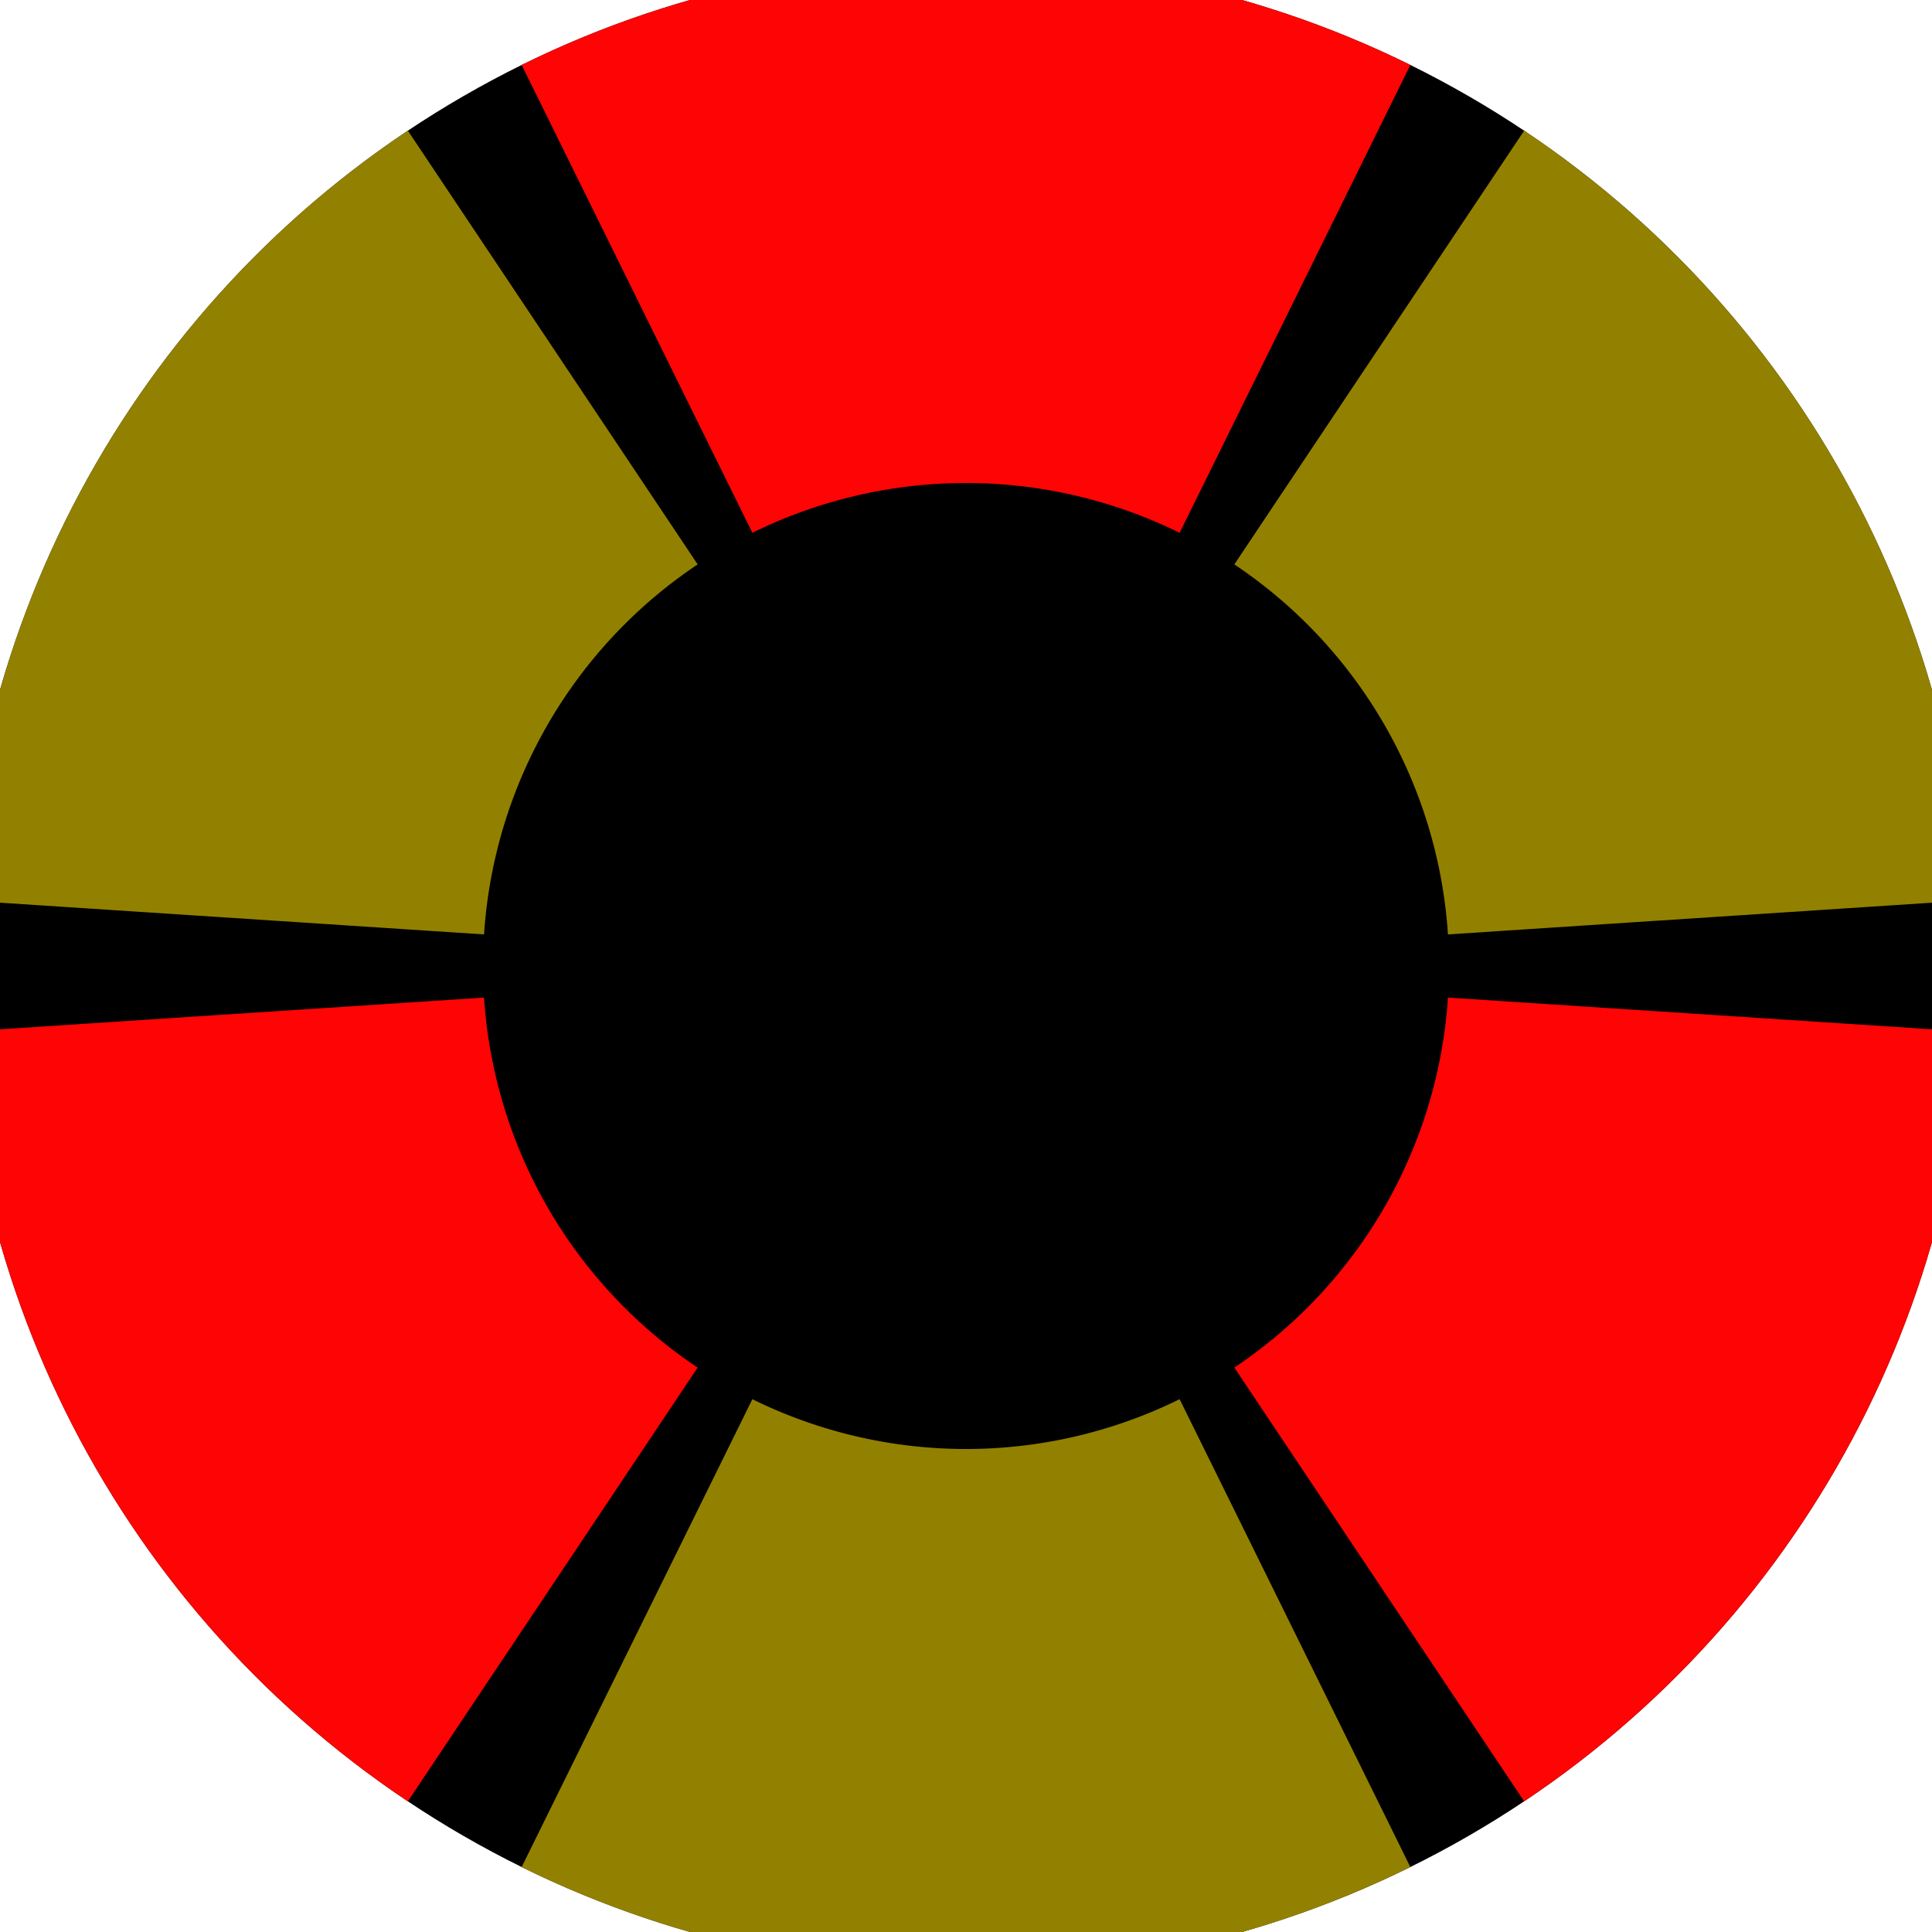
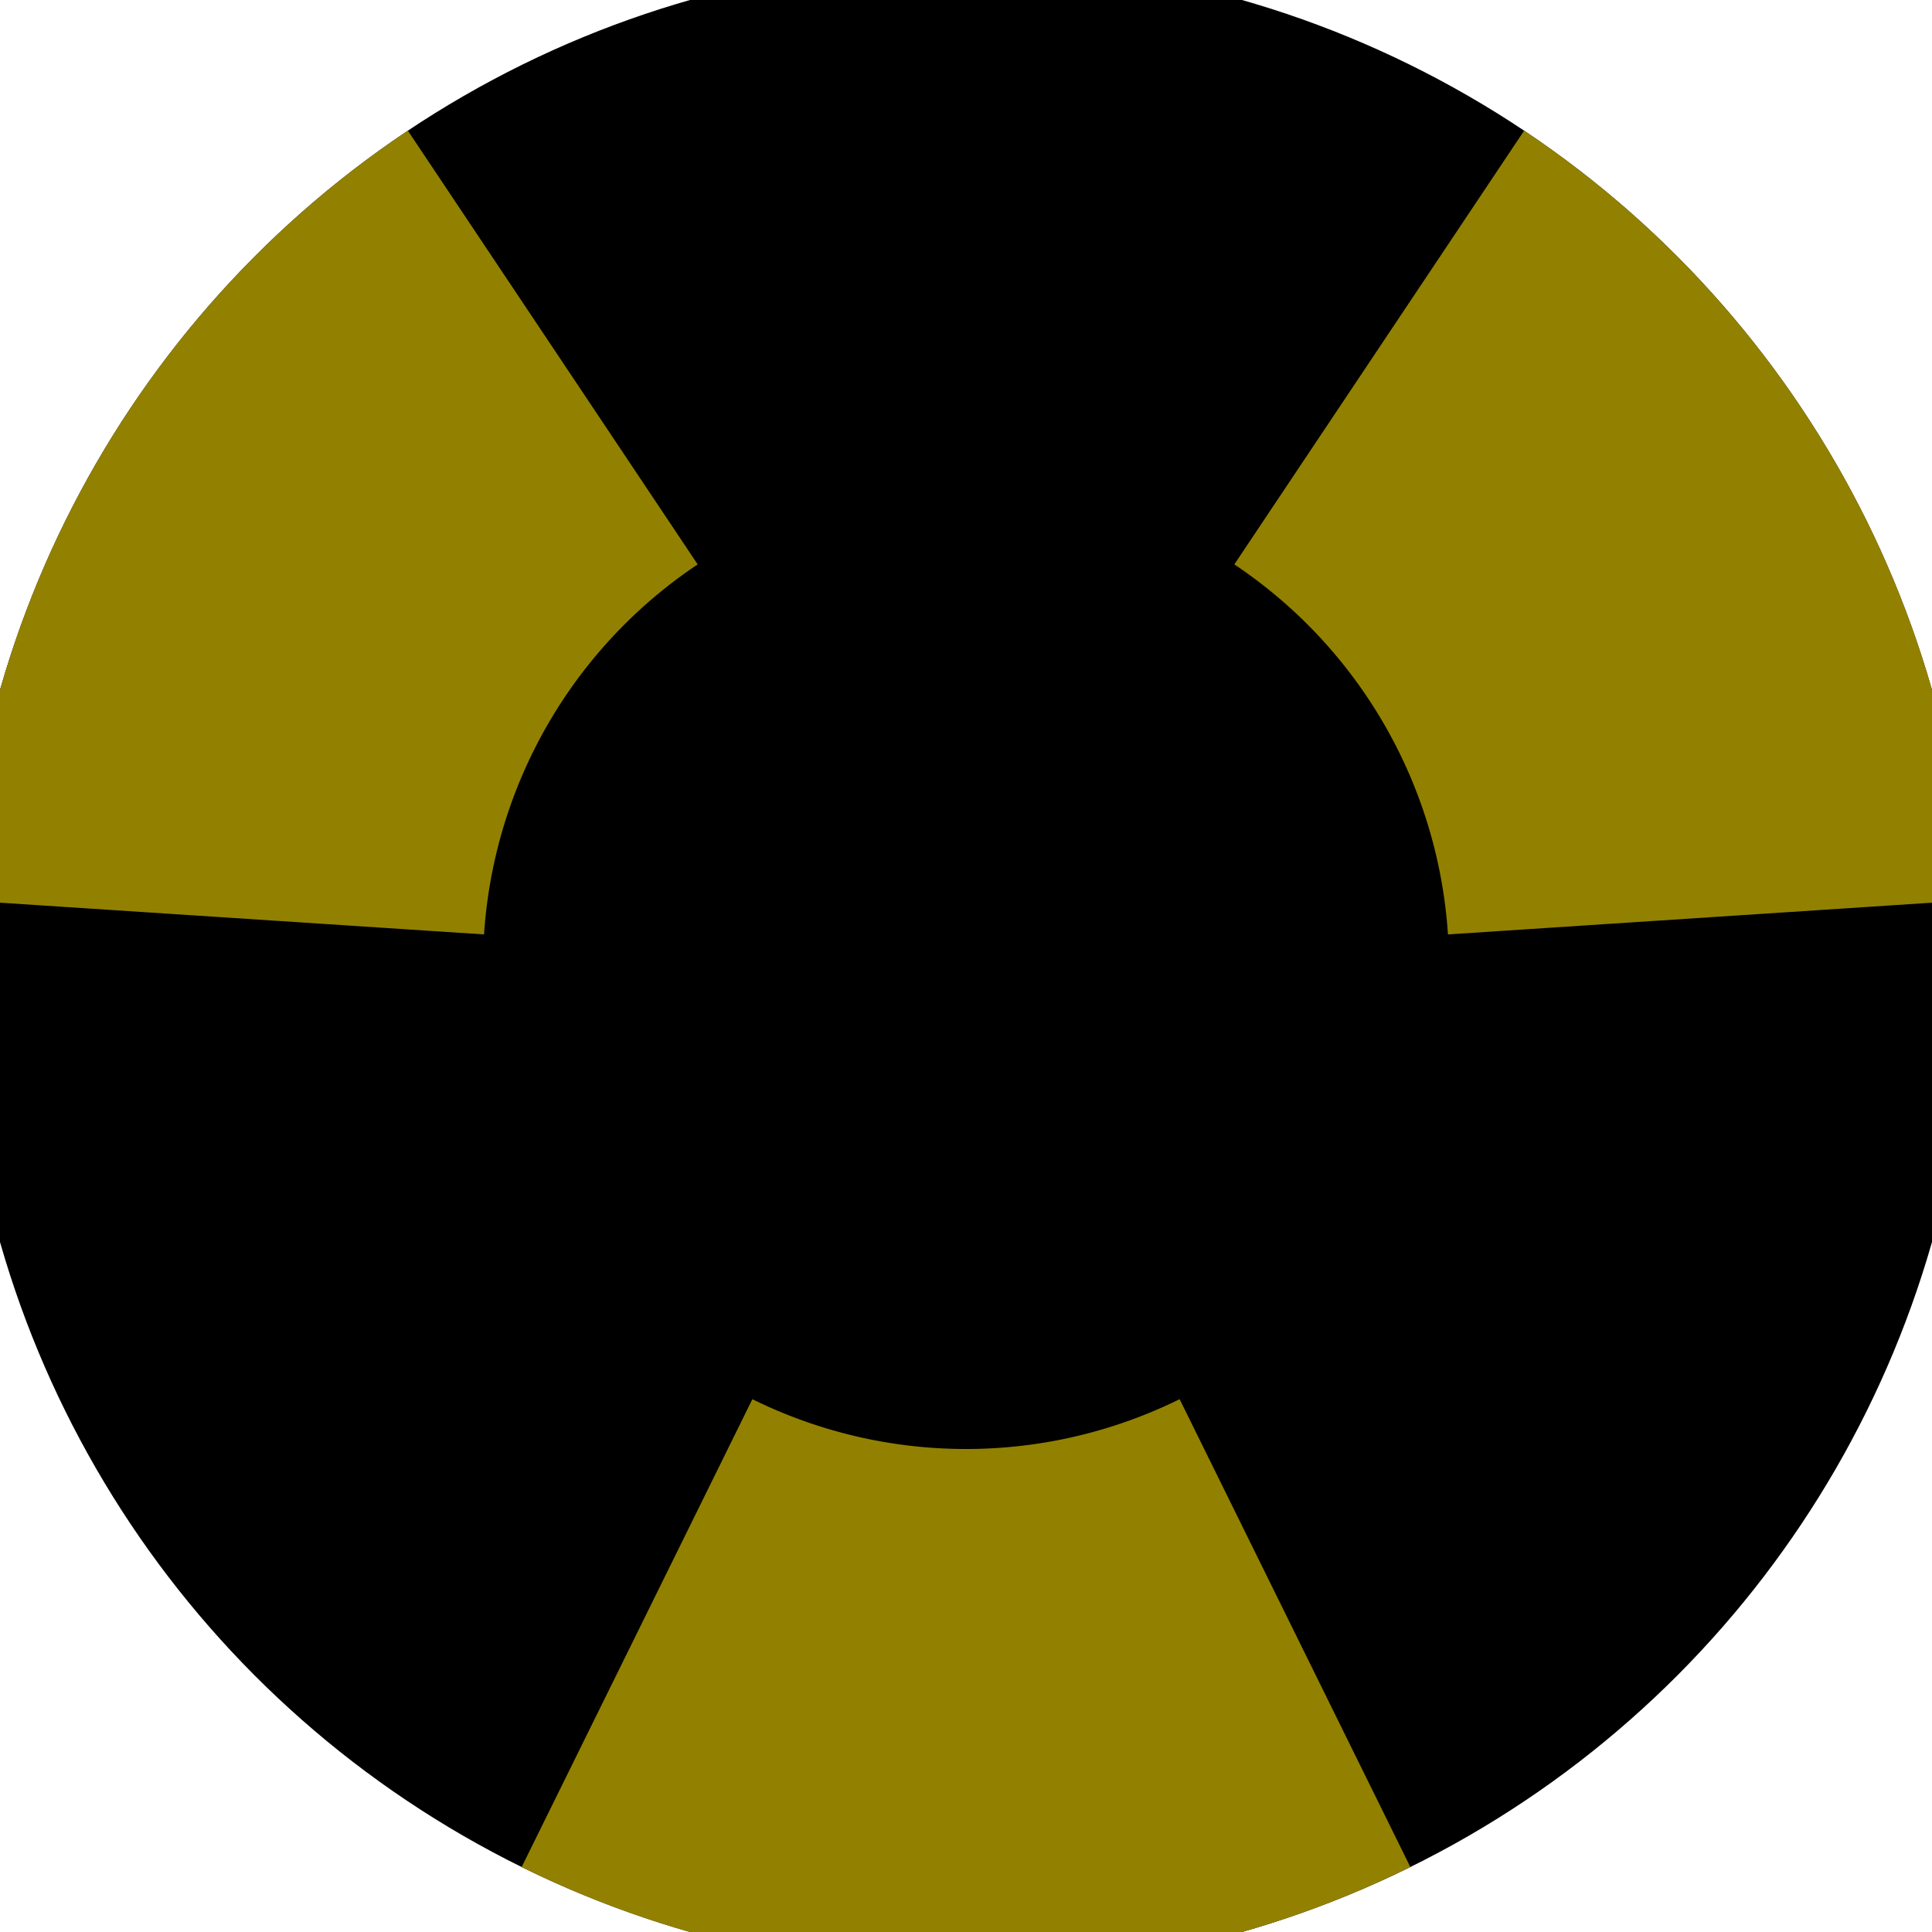
<svg xmlns="http://www.w3.org/2000/svg" width="128" height="128" viewBox="0 0 100 100" shape-rendering="geometricPrecision">
  <defs>
    <clipPath id="clip">
      <circle cx="50" cy="50" r="52" />
    </clipPath>
  </defs>
  <g transform="rotate(0 50 50)">
    <rect x="0" y="0" width="100" height="100" fill="#000000" clip-path="url(#clip)" />
-     <path d="M 94.229 -39.687                                L 5.771 -39.687                                L 38.943 27.578                                A 25 25 0 0 1 61.057 27.578 ZM 105.557 133.147                                L 149.786 56.54                                L 74.946 51.635                                A 25 25 0 0 1 63.889 70.787 ZM -49.786 56.54                                L -5.557 133.147                                L 36.111 70.787                                A 25 25 0 0 1 25.054 51.635 Z" fill="#ff0404" clip-path="url(#clip)" />
    <path d="M 5.771 139.687                                L 94.229 139.687                                L 61.057 72.422                                A 25 25 0 0 1 38.943 72.422 ZM -5.557 -33.147                                L -49.786 43.46                                L 25.054 48.365                                A 25 25 0 0 1 36.111 29.213 ZM 149.786 43.46                                L 105.557 -33.147                                L 63.889 29.213                                A 25 25 0 0 1 74.946 48.365 Z" fill="#928100" clip-path="url(#clip)" />
  </g>
</svg>